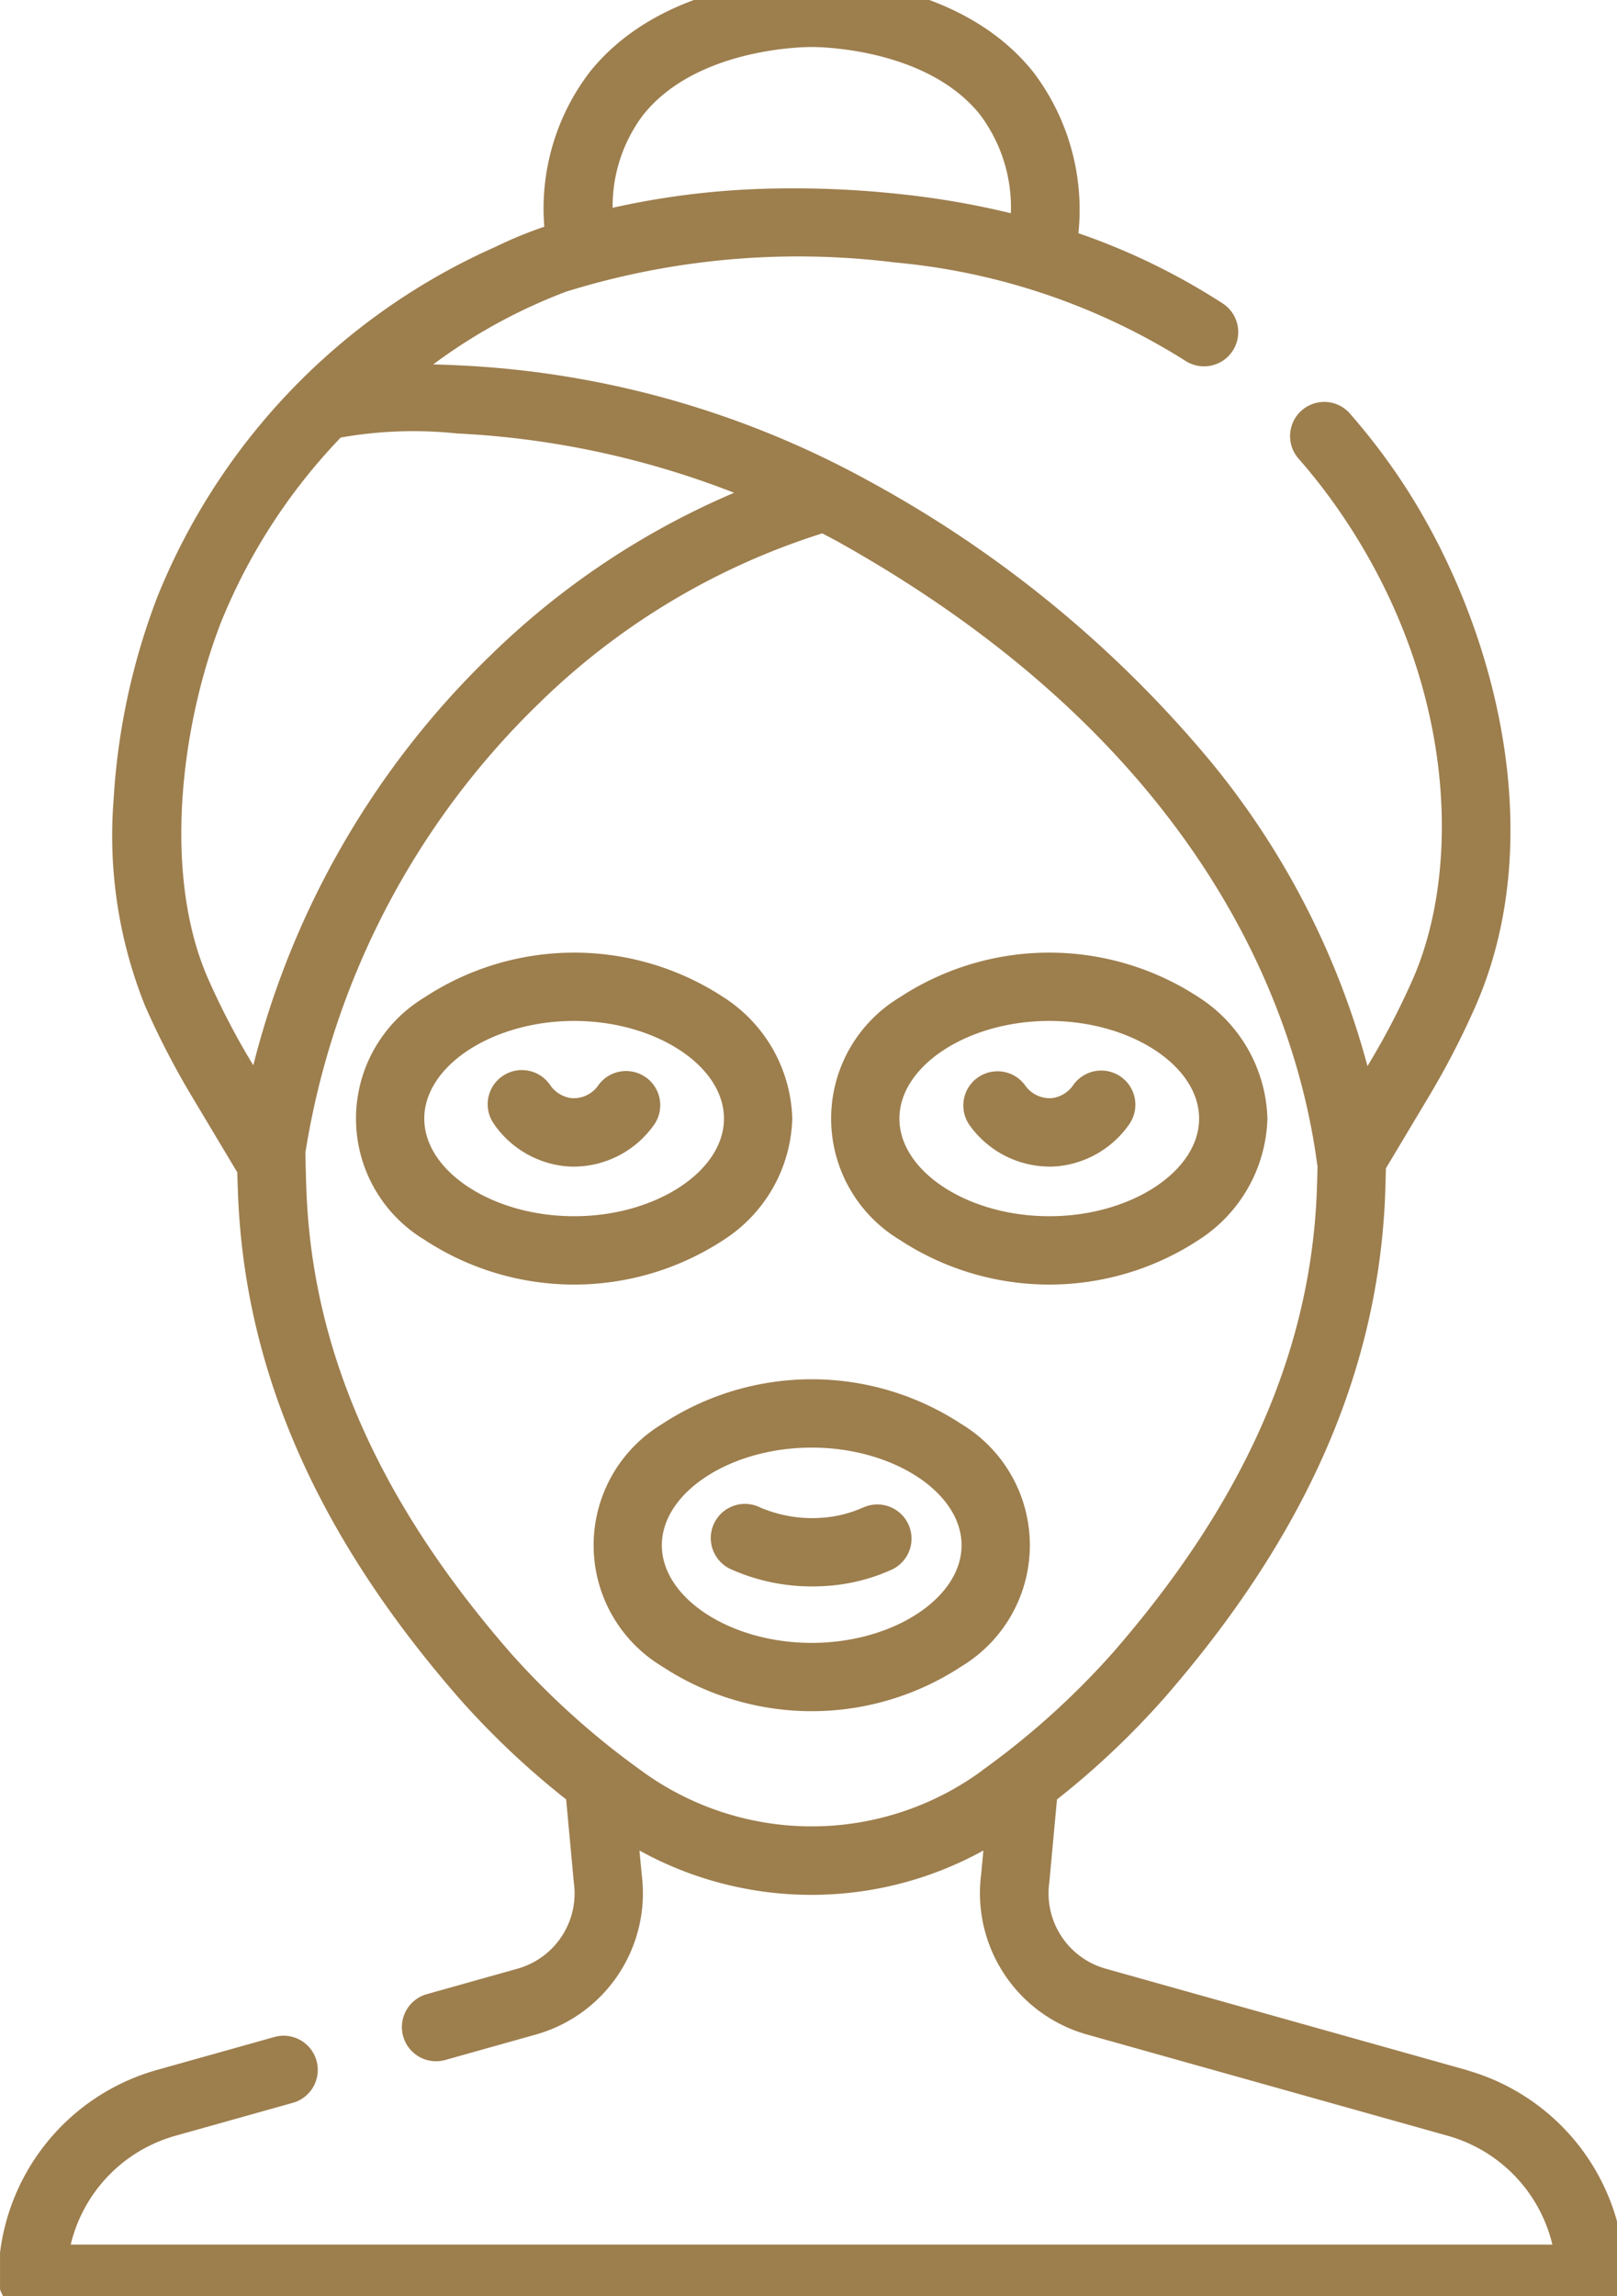
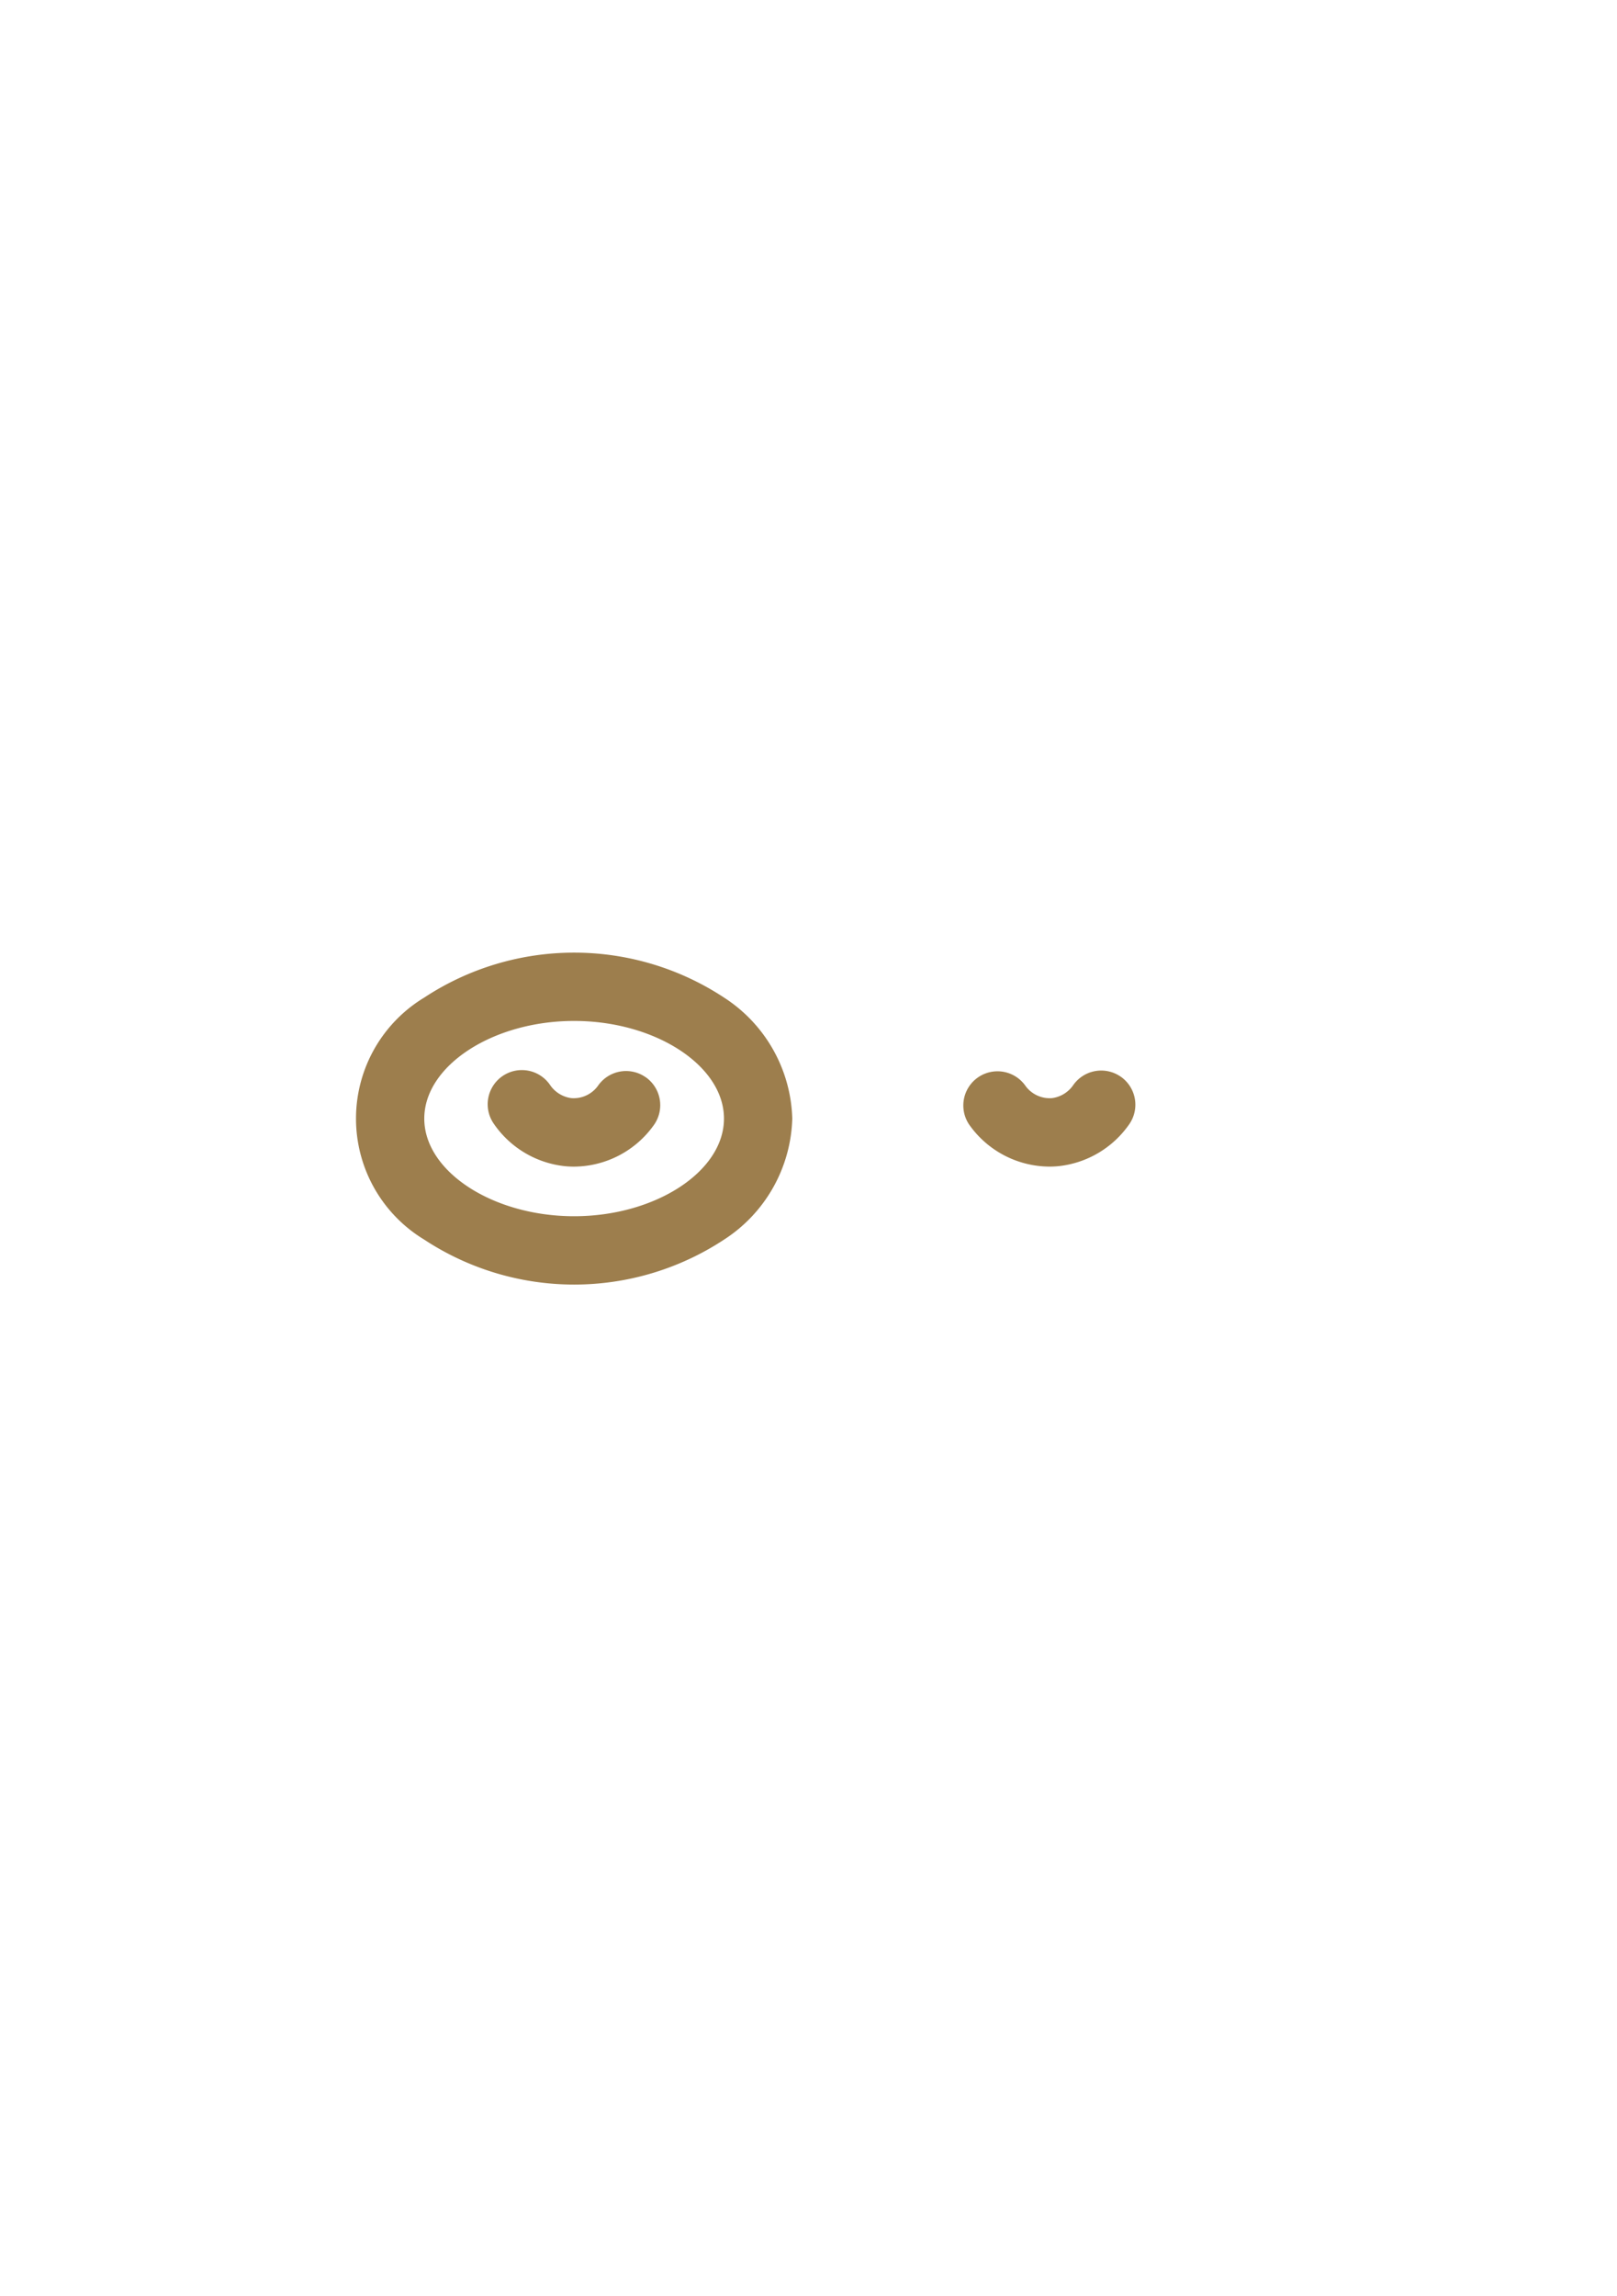
<svg xmlns="http://www.w3.org/2000/svg" width="62" height="88" viewBox="0 0 62 88">
  <defs>
    <clipPath id="clip-path">
-       <rect id="Retângulo_99" data-name="Retângulo 99" width="62" height="88" transform="translate(0 0.181)" fill="#9d7e4d" />
-     </clipPath>
+       </clipPath>
  </defs>
  <g id="Grupo_2427" data-name="Grupo 2427" transform="translate(-405.073 -768.674)">
    <path id="Caminho_3881" data-name="Caminho 3881" d="M480.725,934.588a5.71,5.71,0,0,0-2.614-4.636,10.451,10.451,0,0,0-11.5,0,5.419,5.419,0,0,0,0,9.273,10.451,10.451,0,0,0,11.5,0,5.711,5.711,0,0,0,2.614-4.637Zm-8.365,3.742c-3.114,0-5.745-1.714-5.745-3.742s2.631-3.742,5.745-3.742,5.746,1.714,5.746,3.742-2.632,3.742-5.746,3.742Zm0,0" transform="translate(-45.274 -123.046)" fill="#9d7e4d" />
    <path id="Caminho_3882" data-name="Caminho 3882" d="M491.764,947.88a1.309,1.309,0,0,0-1.821.335,1.148,1.148,0,0,1-1.018.472,1.171,1.171,0,0,1-.809-.491,1.31,1.31,0,1,0-2.156,1.488,3.791,3.791,0,0,0,2.706,1.61,3.505,3.505,0,0,0,.354.018A3.783,3.783,0,0,0,492.1,949.7a1.31,1.31,0,0,0-.336-1.822Zm0,0" transform="translate(-61.943 -137.929)" fill="#9d7e4d" />
-     <path id="Caminho_3883" data-name="Caminho 3883" d="M558.924,934.588a5.71,5.71,0,0,0-2.614-4.636,10.451,10.451,0,0,0-11.5,0,5.419,5.419,0,0,0,0,9.273,10.451,10.451,0,0,0,11.5,0,5.711,5.711,0,0,0,2.614-4.637Zm-8.364,3.742c-3.114,0-5.746-1.714-5.746-3.742s2.631-3.742,5.746-3.742,5.745,1.714,5.745,3.742-2.631,3.742-5.745,3.742Zm0,0" transform="translate(-105.255 -123.046)" fill="#9d7e4d" />
    <path id="Caminho_3884" data-name="Caminho 3884" d="M569.966,947.862a1.31,1.31,0,0,0-1.822.334,1.174,1.174,0,0,1-.809.491,1.149,1.149,0,0,1-1.018-.472,1.31,1.31,0,0,0-2.157,1.487,3.783,3.783,0,0,0,3.081,1.609,3.522,3.522,0,0,0,.354-.018,3.791,3.791,0,0,0,2.705-1.61,1.31,1.31,0,0,0-.334-1.822Zm0,0" transform="translate(-121.926 -137.929)" fill="#9d7e4d" />
-     <path id="Caminho_3885" data-name="Caminho 3885" d="M517.21,1000.134a10.453,10.453,0,0,0-11.5,0,5.42,5.42,0,0,0,0,9.273,10.453,10.453,0,0,0,11.5,0,5.42,5.42,0,0,0,0-9.273Zm-5.751,8.379c-3.114,0-5.746-1.714-5.746-3.742s2.632-3.742,5.746-3.742,5.746,1.714,5.746,3.742-2.632,3.742-5.746,3.742Zm0,0" transform="translate(-75.263 -176.878)" fill="#9d7e4d" />
    <g id="Grupo_2426" data-name="Grupo 2426" transform="translate(405.074 768.492)">
      <g id="Grupo_2425" data-name="Grupo 2425" transform="translate(0 0)" clip-path="url(#clip-path)">
        <path id="Caminho_3886" data-name="Caminho 3886" d="M528.328,1019.08a4.593,4.593,0,0,1-1.644.4,5.053,5.053,0,0,1-2.313-.4,1.31,1.31,0,1,0-1.1,2.377,7.594,7.594,0,0,0,3.117.651q.227,0,.451-.014a7.189,7.189,0,0,0,2.6-.638,1.31,1.31,0,0,0-1.11-2.373Zm0,0" transform="translate(-495.229 -961.129)" fill="#9d7e4d" />
        <path id="Caminho_3887" data-name="Caminho 3887" d="M461.453,848.154l-13.865-3.891a3,3,0,0,1-2.151-3.289c0-.021.005-.041.007-.061l.289-3.132a31.473,31.473,0,0,0,4.11-3.883c5.343-6.128,8.108-12.323,8.457-18.94.02-.379.034-.844.044-1.361l1.627-2.721a31.46,31.46,0,0,0,1.807-3.488c2.969-6.768.6-15.154-3.057-20.462a24.725,24.725,0,0,0-1.734-2.232,1.31,1.31,0,1,0-1.971,1.725,22.192,22.192,0,0,1,1.55,1.993c4.508,6.538,4.661,13.713,2.815,17.924a28.791,28.791,0,0,1-1.658,3.2l-.084.14a31,31,0,0,0-6.08-11.753,44.914,44.914,0,0,0-12.981-10.638,36.054,36.054,0,0,0-15.73-4.461q-.539-.026-1.031-.039a20.91,20.91,0,0,1,5.1-2.789,29.979,29.979,0,0,1,12.59-1.119,25.138,25.138,0,0,1,11.15,3.771,1.31,1.31,0,1,0,1.429-2.2,25.384,25.384,0,0,0-5.531-2.69,8.714,8.714,0,0,0-1.734-6.181c-2.841-3.553-8.045-3.583-8.5-3.577s-5.657.024-8.5,3.577a8.615,8.615,0,0,0-1.745,5.932,15.987,15.987,0,0,0-1.857.764,24.828,24.828,0,0,0-12.975,13.411l-.008.021a25.9,25.9,0,0,0-1.674,7.762,17.48,17.48,0,0,0,1.211,7.912,31.375,31.375,0,0,0,1.81,3.493l1.722,2.878c.01.421.024.826.044,1.208.348,6.617,3.114,12.812,8.456,18.94a31.566,31.566,0,0,0,4.109,3.882l.289,3.133c0,.021,0,.041.007.061a3,3,0,0,1-2.151,3.29l-3.512.986a1.31,1.31,0,0,0,.708,2.522l3.512-.986a5.627,5.627,0,0,0,4.042-6.142l-.084-.906a13.639,13.639,0,0,0,13.186,0l-.084.905a5.627,5.627,0,0,0,4.042,6.142l13.864,3.89a5.71,5.71,0,0,1,3.995,4.164H407.918a5.71,5.71,0,0,1,3.995-4.164l4.546-1.275a1.31,1.31,0,0,0-.708-2.522l-4.546,1.275a8.332,8.332,0,0,0-6.06,8,1.31,1.31,0,0,0,1.31,1.31H466.2a1.31,1.31,0,0,0,1.309-1.31,8.331,8.331,0,0,0-6.06-7.995Zm-31.584-74.932c2.036-2.558,6.157-2.6,6.426-2.6h.055c.042,0,4.345-.028,6.439,2.6a5.918,5.918,0,0,1,1.176,3.77,32.054,32.054,0,0,0-4.172-.725,38.08,38.08,0,0,0-5.306-.212,30.807,30.807,0,0,0-5.791.728,5.817,5.817,0,0,1,1.173-3.562Zm-15.027,36.3a29.006,29.006,0,0,1-1.66-3.2c-1.764-4.021-1.02-9.755.5-13.659a22.286,22.286,0,0,1,4.588-7.075,15.978,15.978,0,0,1,4.454-.157,33.688,33.688,0,0,1,10.63,2.274,30.375,30.375,0,0,0-9.3,6.191,33.089,33.089,0,0,0-9.135,15.748Zm28.036,27.142a11.058,11.058,0,0,1-13.1,0,30.424,30.424,0,0,1-4.991-4.493c-4.943-5.668-7.5-11.346-7.815-17.356-.03-.563-.046-1.183-.055-1.834a30.683,30.683,0,0,1,8.948-17.2,27.223,27.223,0,0,1,10.87-6.521c.188.1.379.2.565.3,14.327,7.986,17.684,18.388,18.409,23.877,0,.022.01.042.014.063-.009.5-.023.95-.042,1.312-.317,6.01-2.873,11.686-7.815,17.356a30.435,30.435,0,0,1-4.992,4.493Zm0,0" transform="translate(-405.207 -768.638)" fill="#9d7e4d" />
      </g>
    </g>
  </g>
</svg>